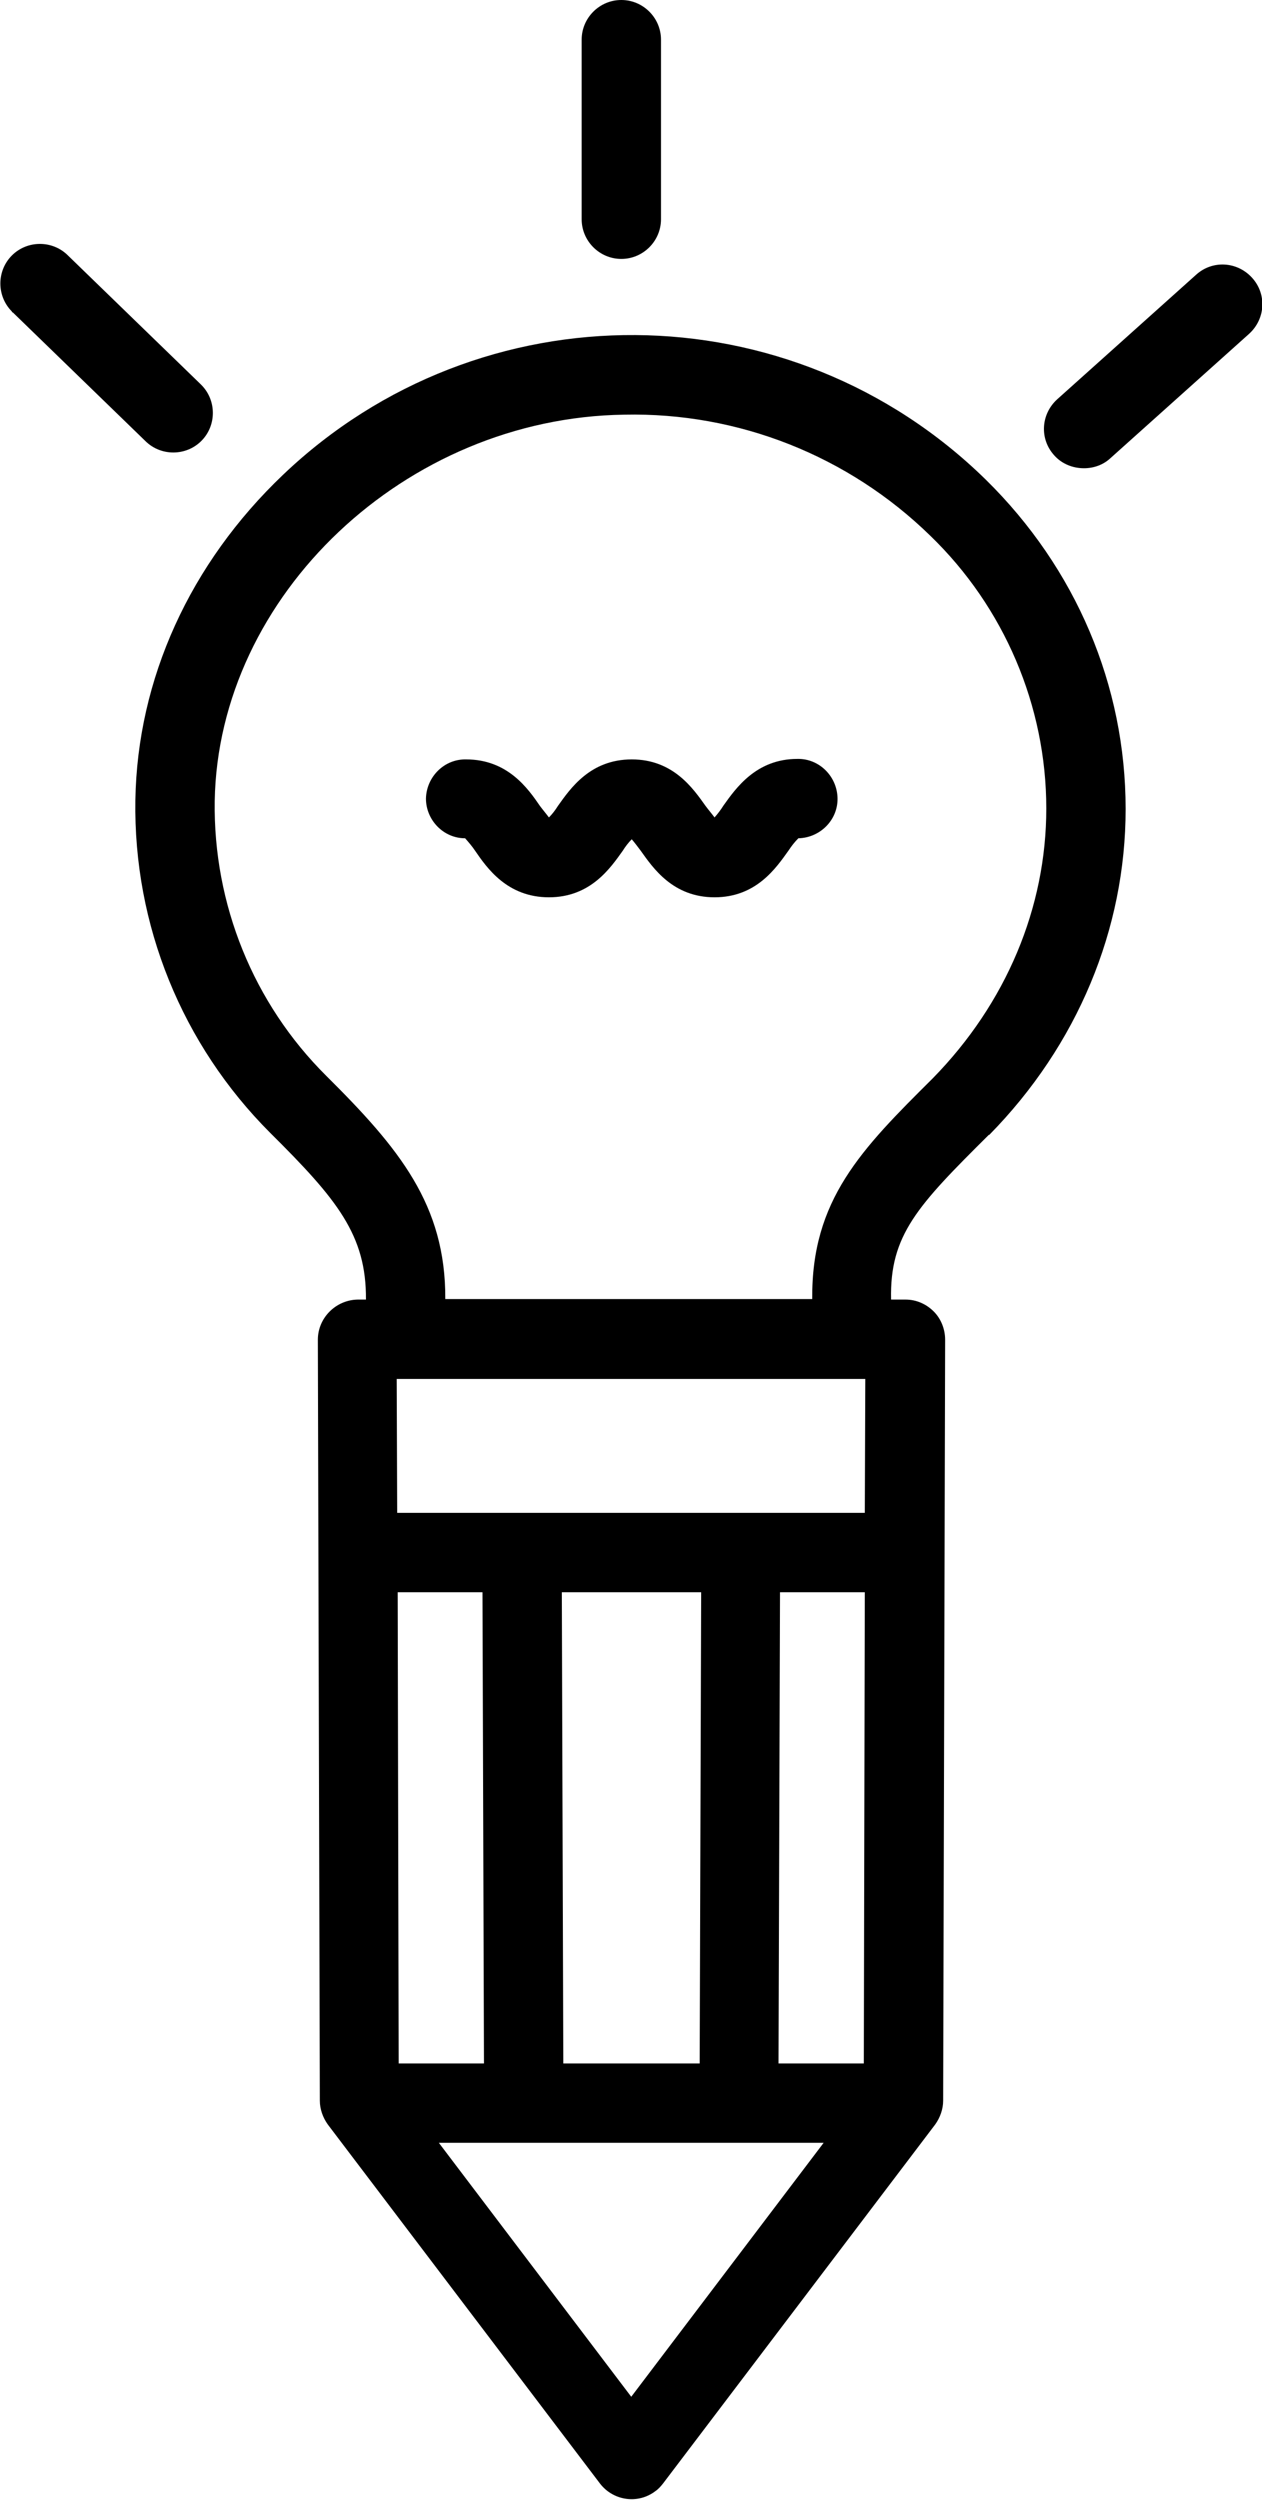
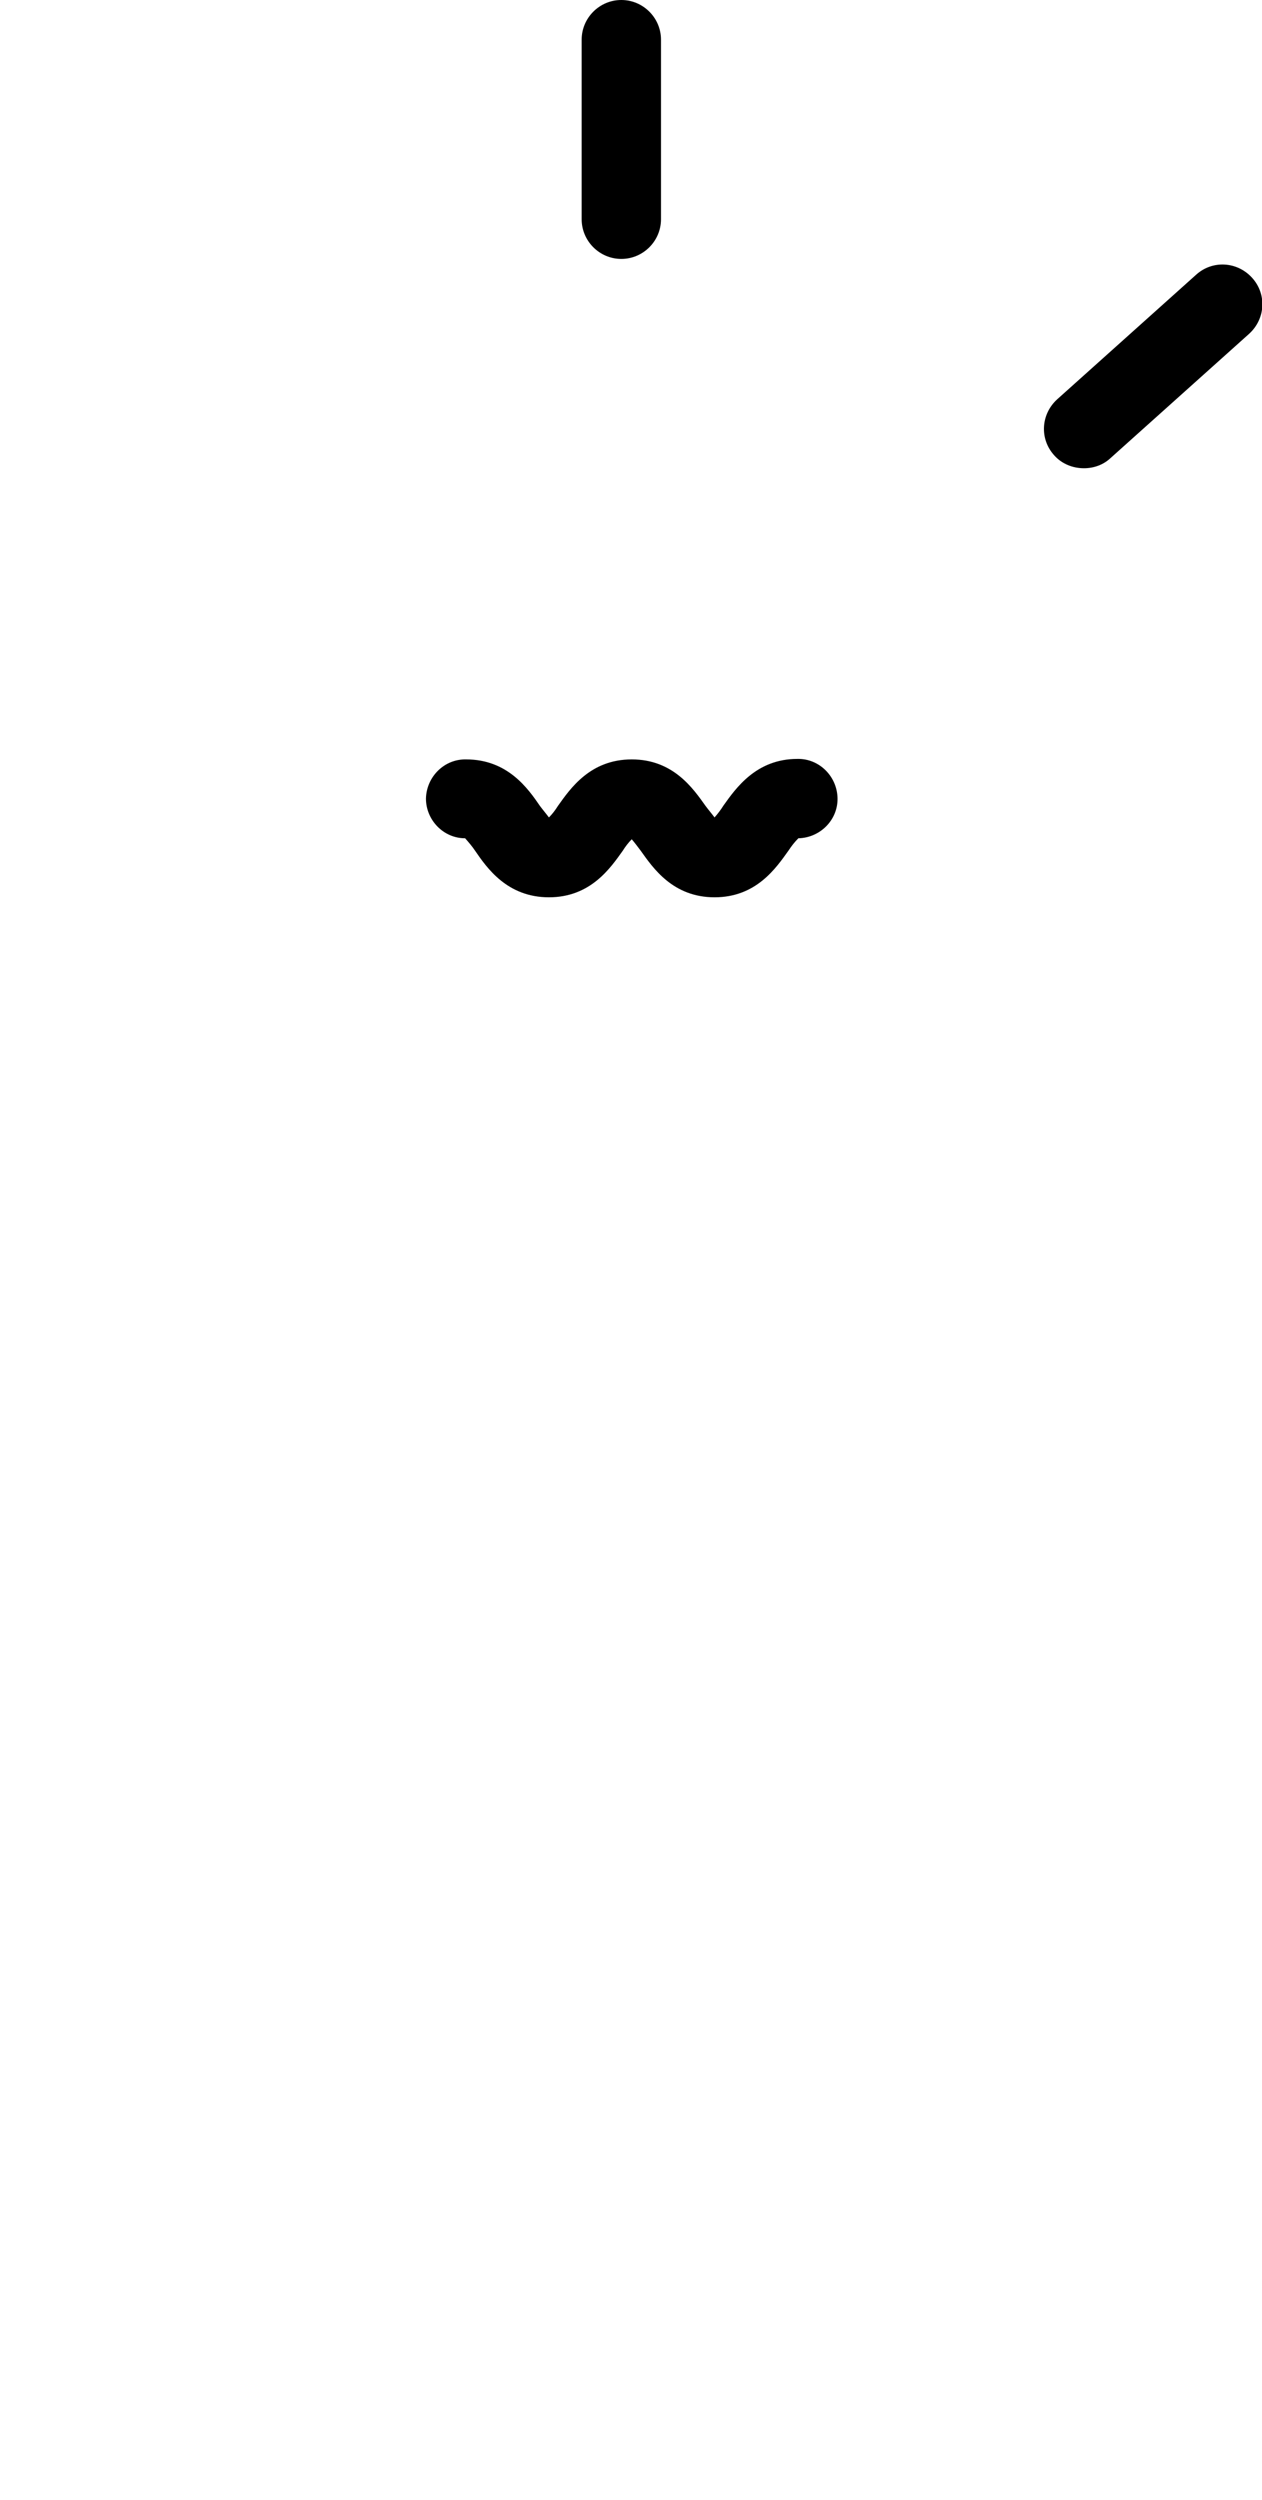
<svg xmlns="http://www.w3.org/2000/svg" version="1.1" id="Layer_1" x="0px" y="0px" viewBox="0 0 254.5 504" style="enable-background:new 0 0 254.5 504;" xml:space="preserve">
  <g>
-     <path d="M54.5,228.4C68,241.8,73.9,249,73.8,262h-1.7c-4.4,0.1-8,3.7-8,8.1l0.4,153.4c0,1.7,0.6,3.4,1.6,4.8l54.9,72.4   c2.7,3.5,7.7,4.2,11.2,1.5c0.6-0.4,1.1-1,1.5-1.5l54.9-72.4c1-1.4,1.6-3.1,1.6-4.8l0.4-153.4c0-2.1-0.8-4.2-2.3-5.7   c-1.5-1.5-3.5-2.4-5.7-2.4h-2.9c-0.3-13,5.3-18.9,19.7-33.2c0,0,0.1,0,0.1,0c17.8-18.1,27.5-41.5,27.5-65.7   c0-24.9-10-48.5-28.2-66.4C159.5,58.2,96.9,57.8,57.1,95.7c-18.8,17.9-29.4,41.2-29.8,65.6C26.9,186.5,36.7,210.6,54.5,228.4z    M174.5,278l-0.1,27H80.1l-0.1-27H174.5z M157,416l0.3-95h17.1l-0.2,95H157z M80.4,416l-0.2-95h17.1l0.3,95H80.4z M113.6,416   l-0.3-95h28.1l-0.3,95H113.6z M127.3,483.2L88.5,432h77.6L127.3,483.2z M125.9,83.6c23-0.5,45.2,8.3,61.7,24.4   c14.9,14.4,23.4,34.3,23.4,55c0,20-8.1,39.3-22.9,54.4c-14.4,14.3-24.5,24.5-24.3,44.5h-74c0.1-19-9.3-30.4-24-45   c-14.7-14.6-22.8-34.6-22.5-55.4C44,120,81.8,84.2,125.9,83.6z" />
    <path d="M125.3,52.2c4.4,0,8-3.6,8-8V8c0-4.4-3.6-8-8-8s-8,3.6-8,8v36.2C117.3,48.6,120.9,52.2,125.3,52.2z" />
    <path d="M218.6,94.4c2,0,3.9-0.7,5.3-2l28-25.1c3.3-3,3.6-8,0.6-11.3c-3-3.3-8-3.6-11.3-0.6l0,0l-28,25.1c-3.3,3-3.6,8-0.6,11.3   C214.1,93.5,216.3,94.4,218.6,94.4z" />
-     <path d="M29.3,88.9c3.1,3.1,8.2,3.1,11.3,0s3.1-8.2,0-11.3c-0.1-0.1-0.1-0.1-0.2-0.2L13.7,51.5c-3.1-3.1-8.2-3.1-11.3,0   s-3.1,8.2,0,11.3C2.4,62.9,2.5,63,2.6,63L29.3,88.9z" />
    <path d="M93.8,169c0.7,0.8,1.4,1.6,2,2.5c2.4,3.5,6.5,9.4,14.9,9.4s12.4-5.9,14.9-9.4c0.5-0.8,1.1-1.6,1.8-2.3   c0.6,0.7,1.2,1.5,1.8,2.3c2.5,3.5,6.5,9.4,14.9,9.4s12.4-5.9,14.9-9.4c0.6-0.9,1.2-1.7,2-2.5c4.4-0.1,8-3.7,7.9-8.1   c-0.1-4.4-3.7-8-8.1-7.9c-8.3,0-12.4,5.9-14.9,9.4c-0.5,0.8-1.1,1.6-1.8,2.4c-0.6-0.8-1.2-1.5-1.8-2.3c-2.5-3.5-6.5-9.4-14.9-9.4   s-12.4,5.9-14.9,9.4c-0.5,0.8-1.1,1.6-1.8,2.3c-0.6-0.8-1.2-1.5-1.8-2.3c-2.4-3.5-6.5-9.4-14.9-9.4c-4.4-0.1-8,3.5-8.1,7.9   C85.9,165.3,89.4,169,93.8,169L93.8,169z" />
  </g>
</svg>